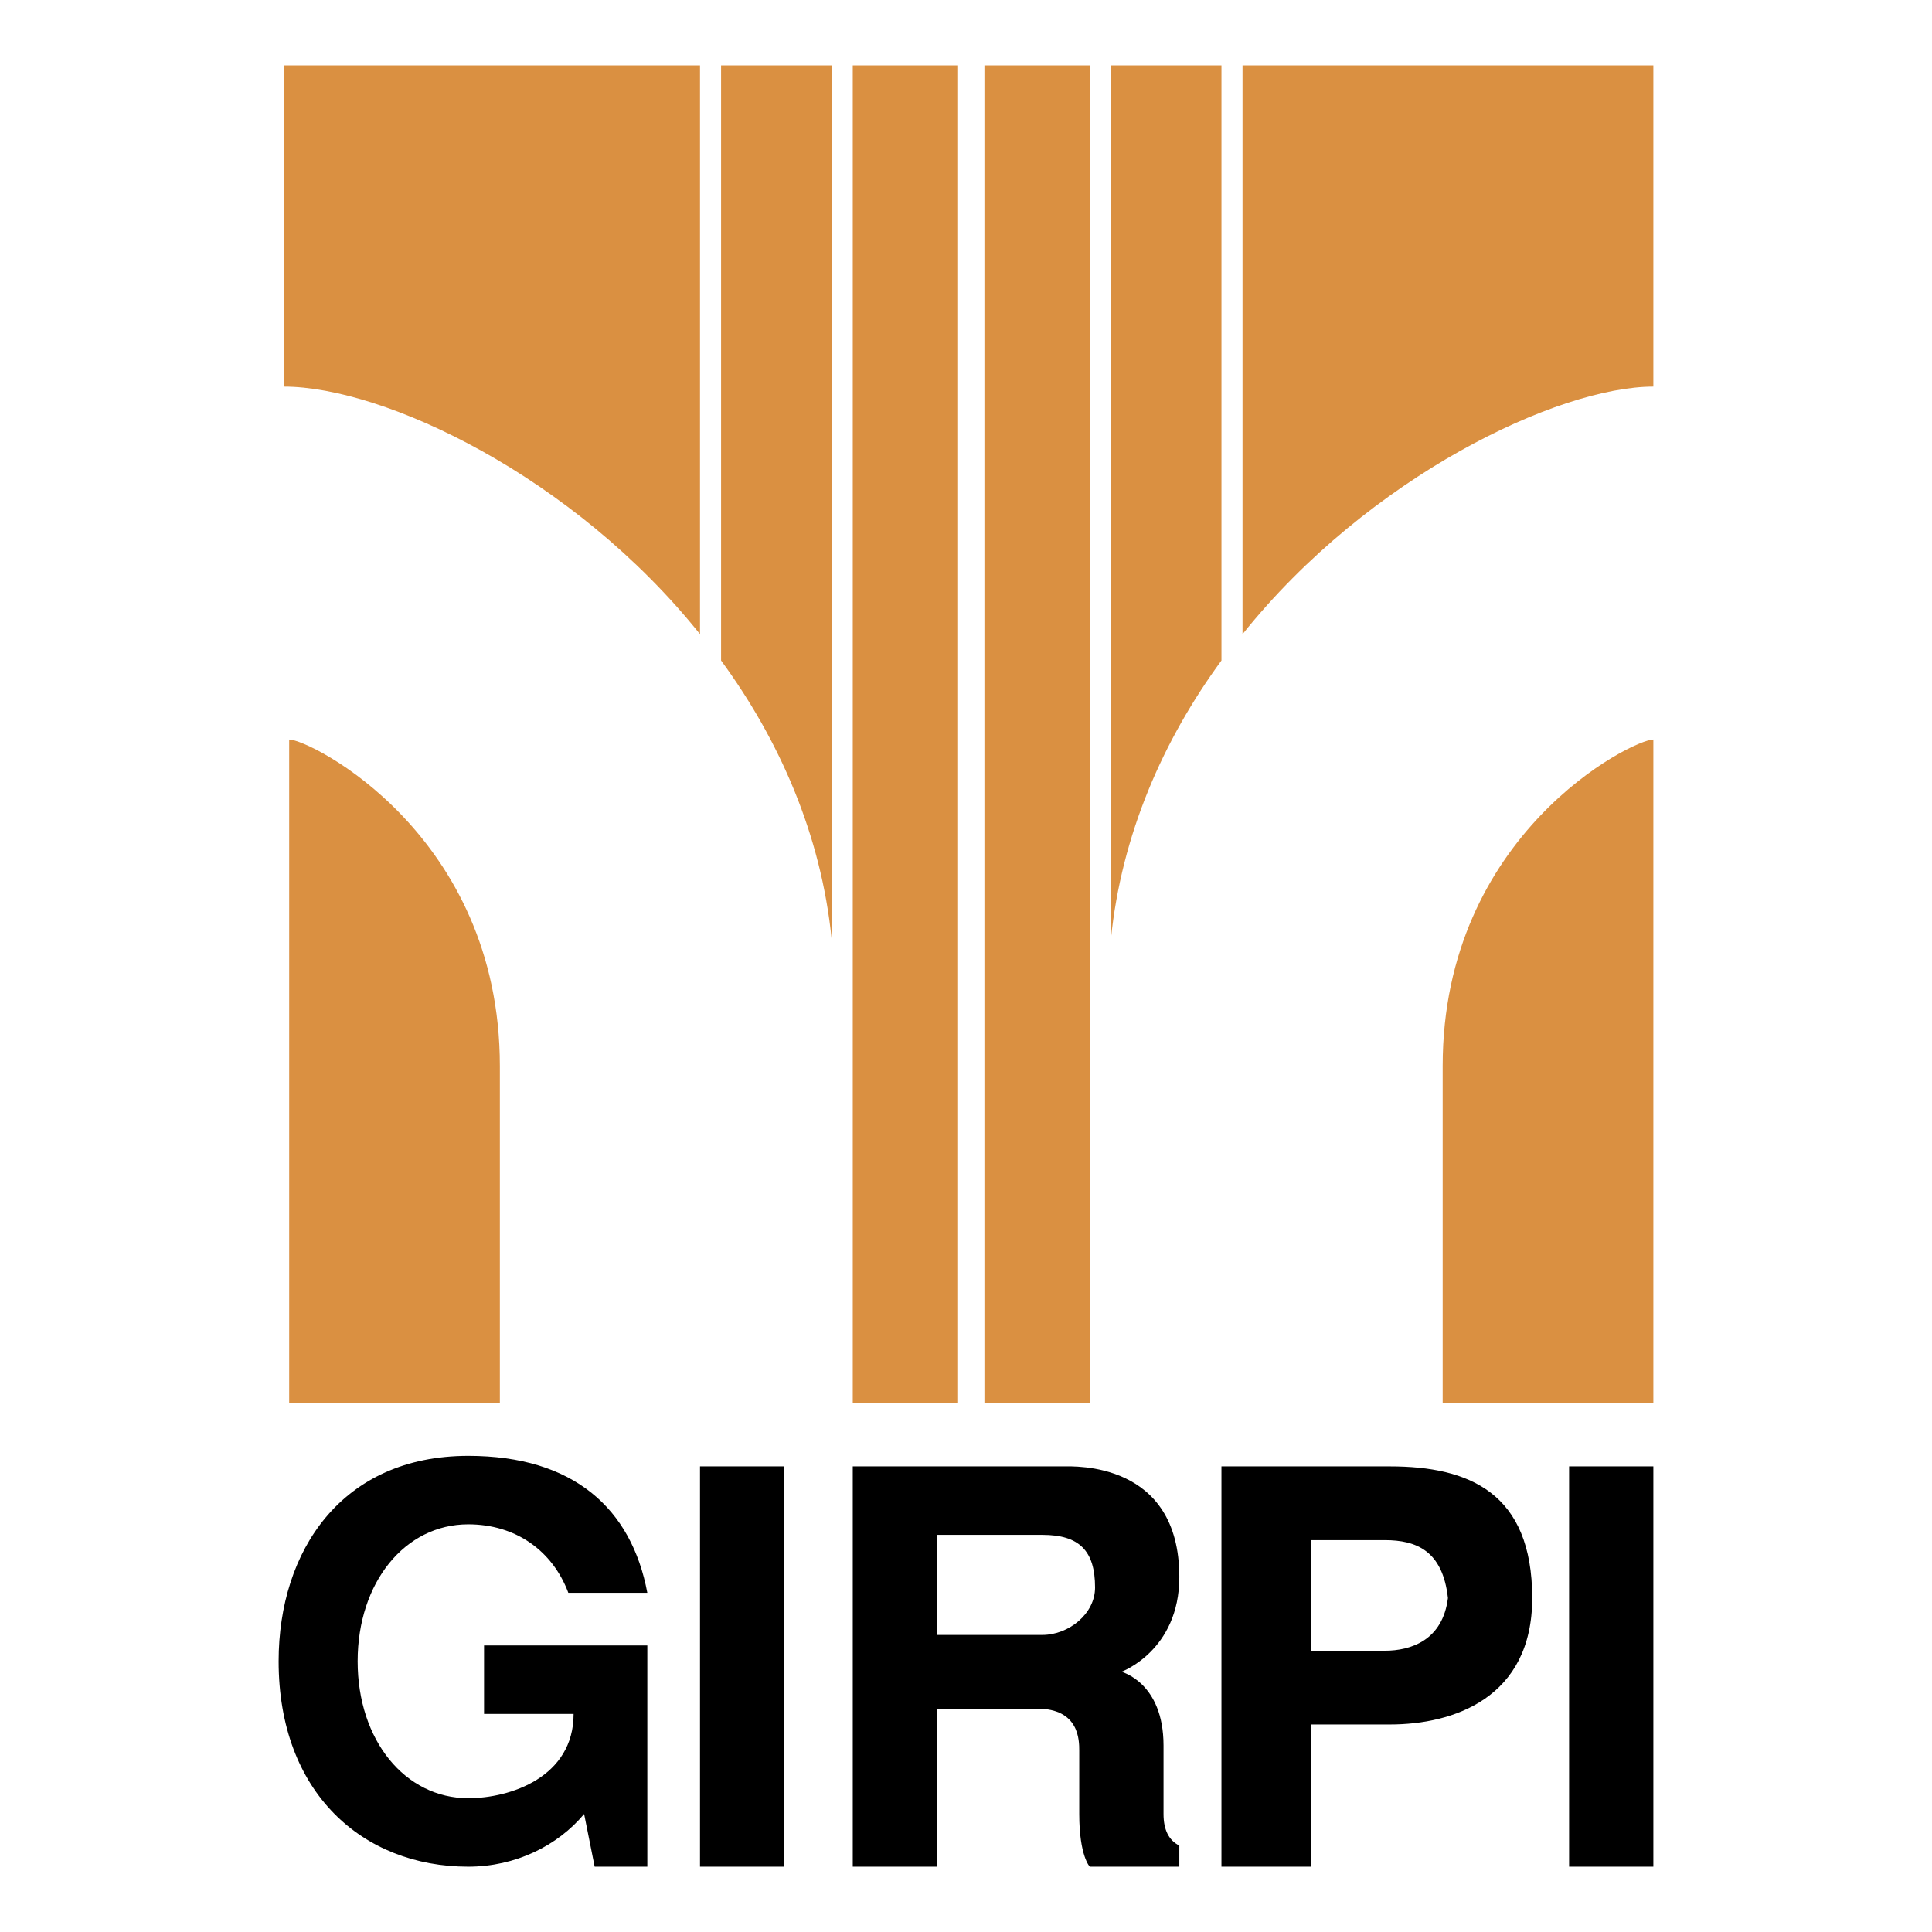
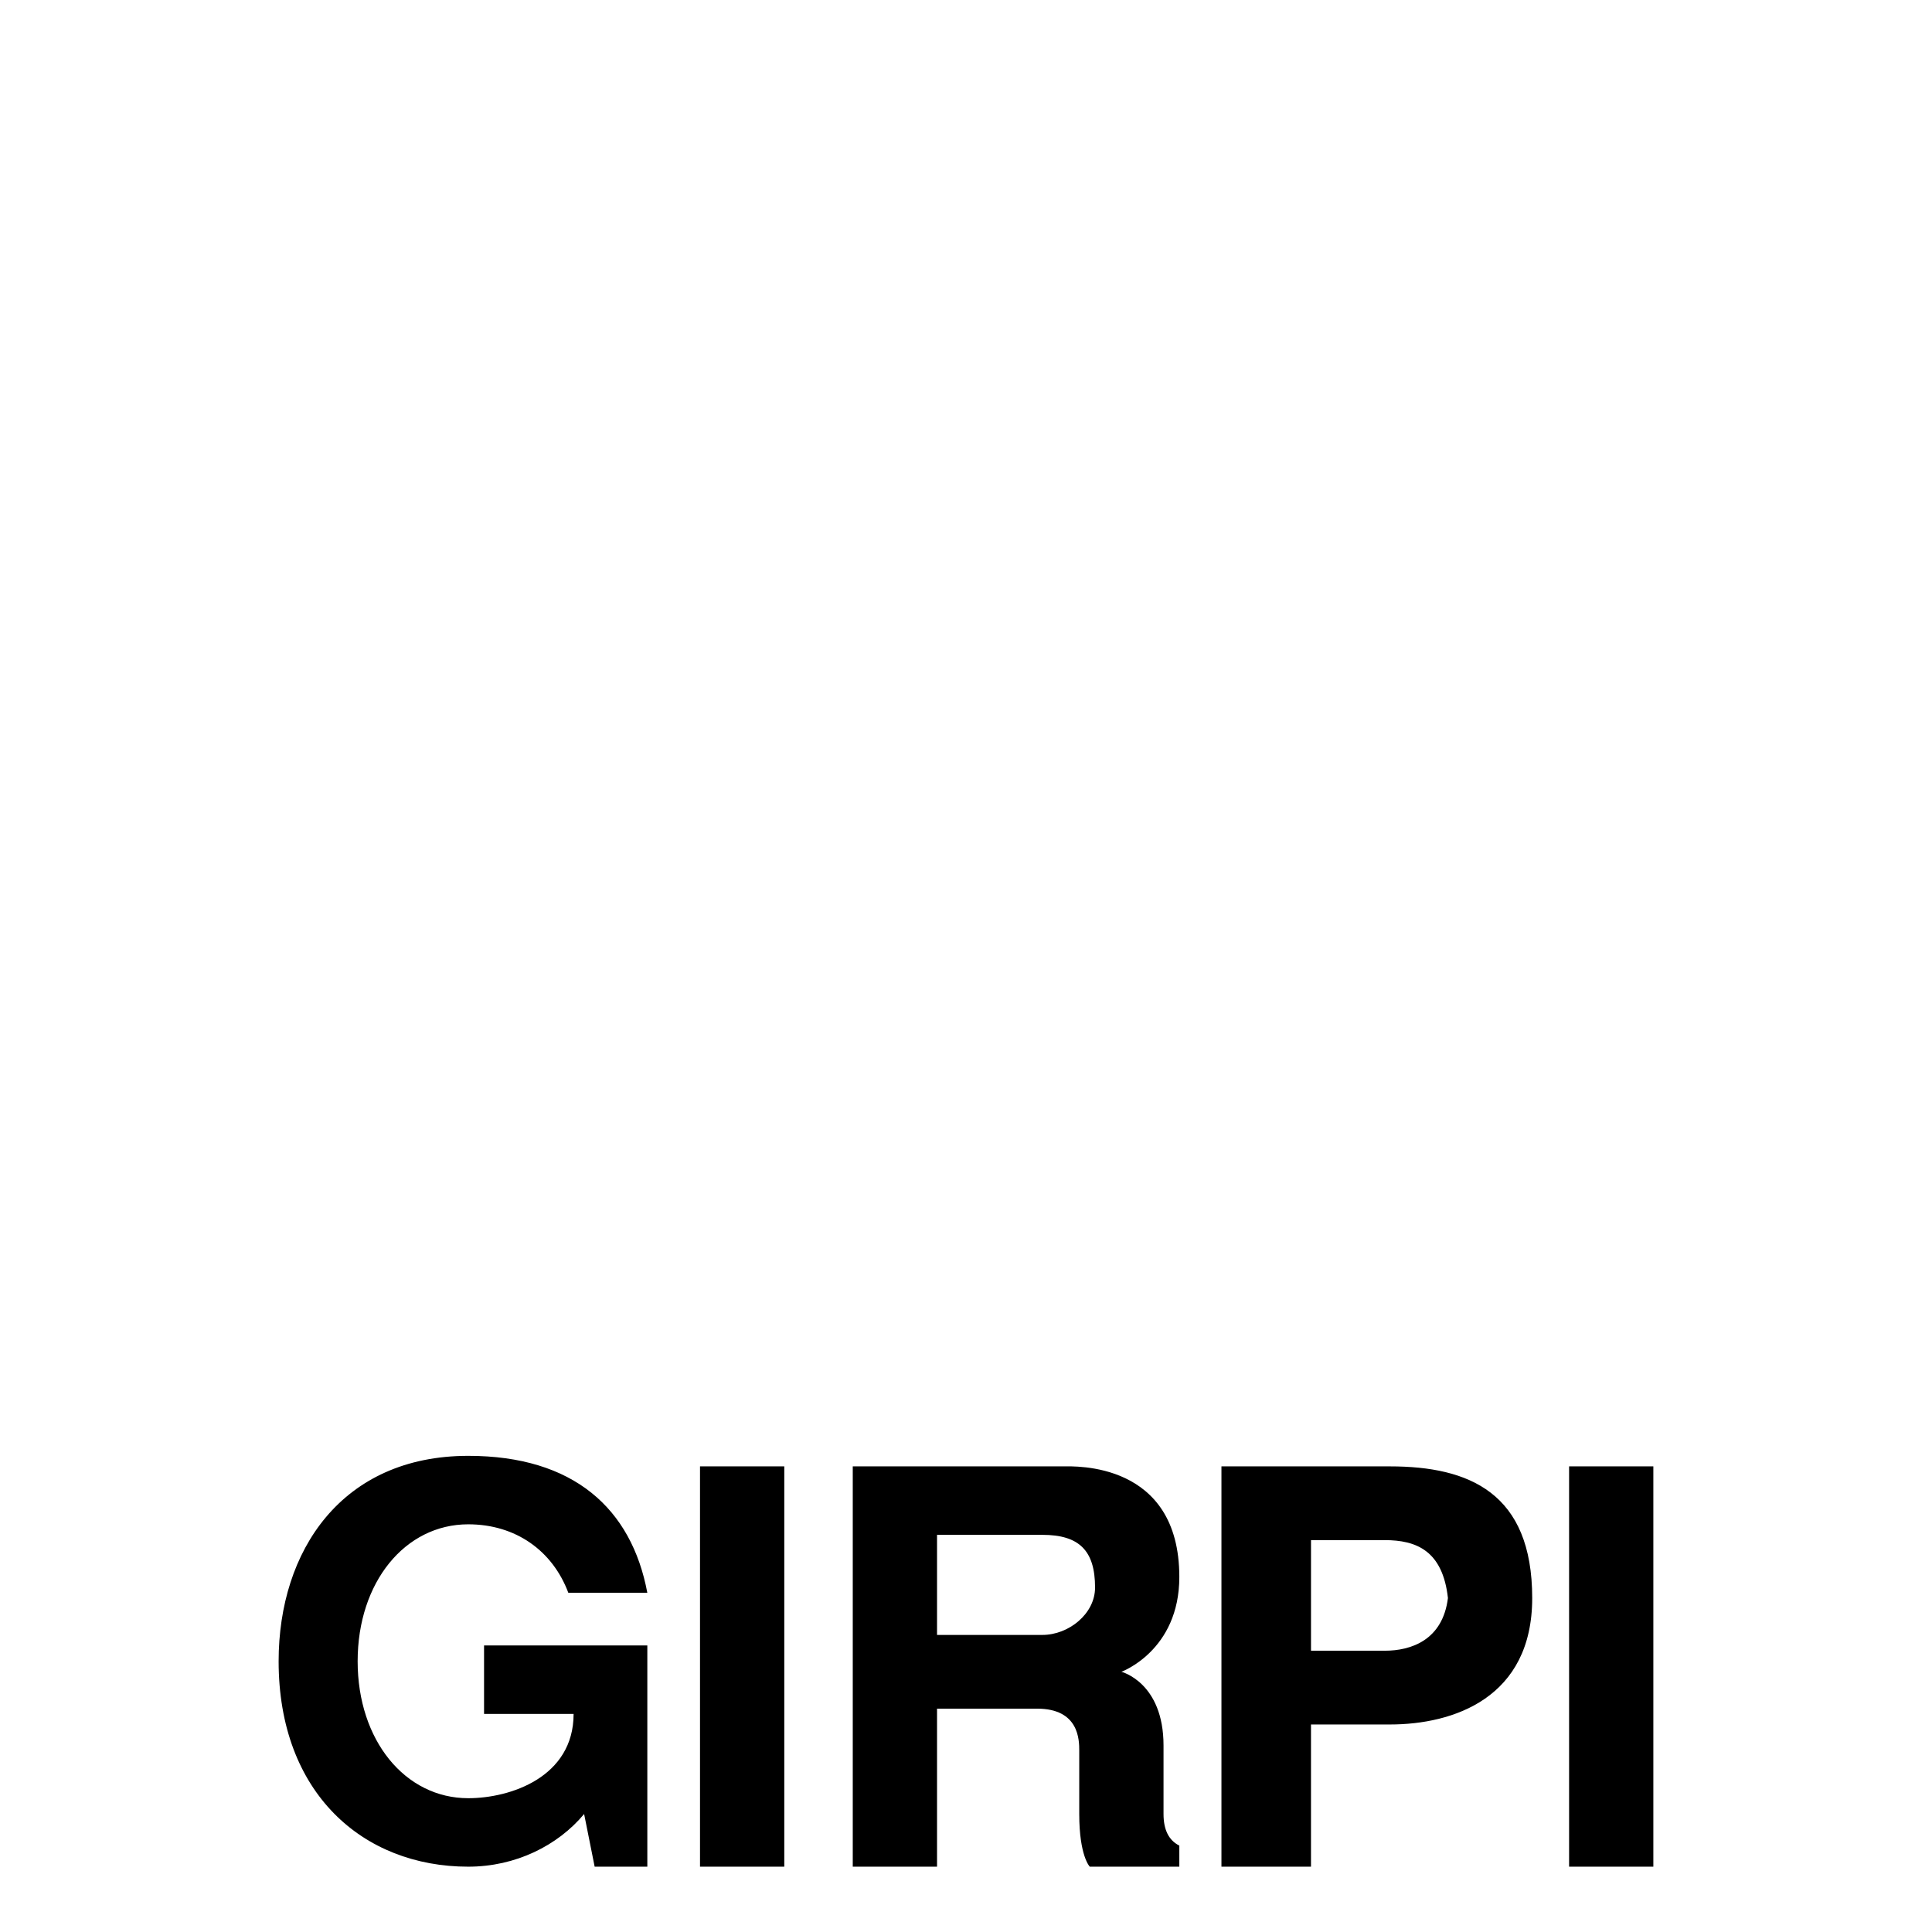
<svg xmlns="http://www.w3.org/2000/svg" width="2500" height="2500" viewBox="0 0 192.756 192.756">
  <g fill-rule="evenodd" clip-rule="evenodd">
-     <path fill="#fff" d="M0 0h192.756v192.756H0V0z" />
-     <path d="M123.967 6.518v56.754c12.611-15.765 31.529-24.699 40.988-24.699V6.518h-40.988zM110.83 6.518h11.035v59.381c-5.781 7.883-9.984 17.341-11.035 27.852V6.518zM98.217 139.995h10.51V6.518h-10.51v133.477zM164.955 73.782c-2.102 0-21.02 9.458-21.02 32.582v33.632h21.02V73.782zM69.84 6.518v56.754C57.228 47.506 38.31 38.573 28.326 38.573V6.518H69.84zM82.978 6.518H71.942v59.381c5.781 7.883 9.985 17.341 11.036 27.852V6.518zM85.08 6.518h10.509v133.477H85.08V6.518zM28.851 73.782c2.102 0 21.02 9.458 21.02 32.582v33.632h-21.02V73.782z" fill="#da9041" />
    <path d="M57.228 170.999c0 6.307-6.306 8.408-10.51 8.408-6.307 0-11.036-5.78-11.036-13.663s4.729-13.663 11.036-13.663c4.729 0 8.408 2.628 9.984 6.832h7.882c-1.577-8.408-7.357-13.663-17.867-13.663-12.612 0-18.918 9.459-18.918 20.494 0 13.138 8.408 20.495 18.918 20.495 4.729 0 8.934-2.103 11.561-5.255l1.051 5.255h5.255v-22.071h-16.29v6.831h8.934zM69.84 186.239h8.408v-39.938H69.84v39.938zM106.1 146.301c1.051 0 11.561-.525 11.561 11.035 0 7.357-5.779 9.459-5.779 9.459s4.203 1.052 4.203 7.357v6.832c0 1.576.525 2.627 1.576 3.152v2.103h-8.934s-1.051-1.052-1.051-5.255v-6.307c0-1.051 0-4.204-4.203-4.204h-9.985v15.766H85.08v-39.938h21.02zm-12.612 16.816h10.51c2.627 0 5.256-2.103 5.256-4.729 0-3.679-1.578-5.256-5.256-5.256h-10.51v9.985zM121.865 146.301h16.816c7.881 0 14.188 2.628 14.188 13.138 0 9.984-7.883 12.612-14.188 12.612h-7.883v14.188h-8.934v-39.938h.001zm8.934 18.392h7.357c2.627 0 5.779-1.051 6.305-5.255-.525-4.729-3.152-5.78-6.305-5.78h-7.357v11.035zM156.549 186.239h8.406v-39.938h-8.406v39.938z" />
  </g>
</svg>